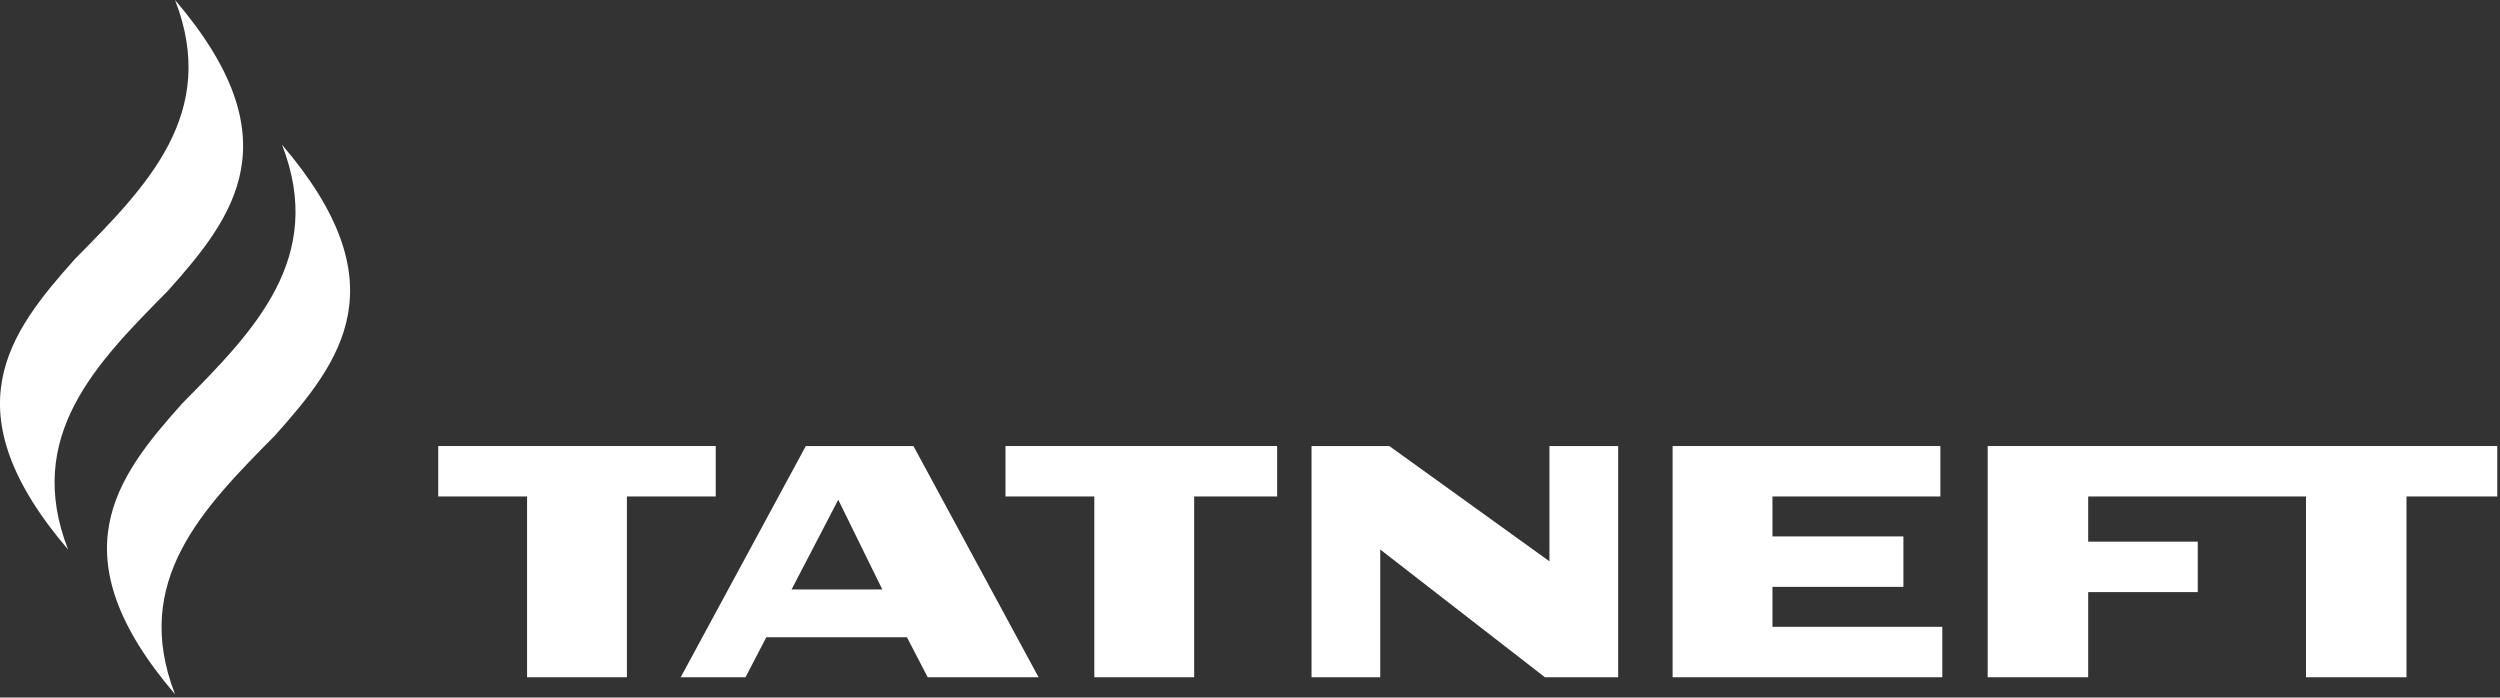
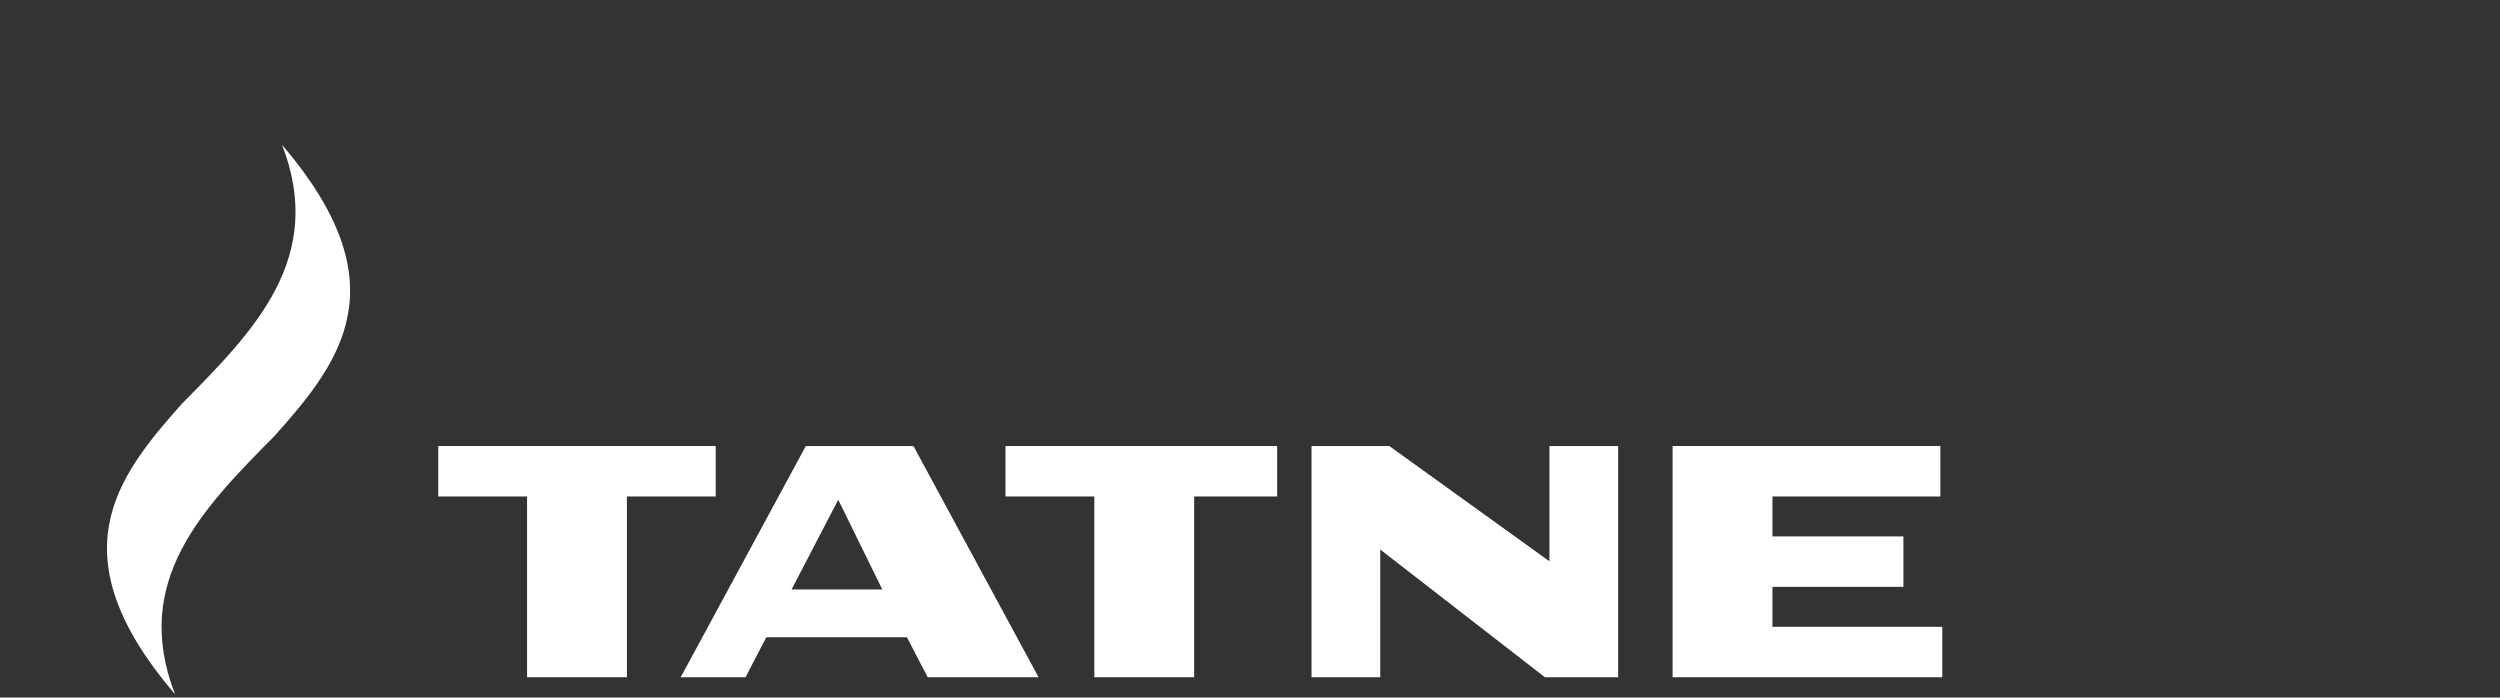
<svg xmlns="http://www.w3.org/2000/svg" width="534" height="149" viewBox="0 0 534 149" fill="none">
  <rect x="0" y="0" width="534" height="149" fill="#333333" stroke="none" />
-   <path d="M424.571 95.273V144.66H446.035V126.472H469.438V115.699H446.035V106.046H492.563V144.66H514.026V106.046H533.414V95.273H424.571Z" fill="white" />
  <path d="M378.595 133.887V125.353H406.567V114.579H378.595V106.046H414.459V95.273H357.269V144.66H414.875V133.887H378.595Z" fill="white" />
  <path d="M152.879 95.273H93.61V106.046H112.582V144.66H133.907V106.046H152.879V95.273Z" fill="white" />
  <path d="M169.078 125.913L179.049 106.745L188.466 125.913H169.079H169.078ZM195.112 95.273H172.124L145.399 144.66H159.246L163.677 136.127H193.726L198.158 144.66H221.837L195.112 95.273Z" fill="white" />
  <path d="M330.962 95.273V119.897L296.759 95.273H280.142V144.66H294.82V117.378L329.993 144.66H345.641V95.273H330.962Z" fill="white" />
  <path d="M272.797 95.273H214.775V106.046H233.747V144.66H255.073V106.046H272.797V95.273Z" fill="white" />
  <path d="M60.24 30.92C69.657 55.124 54.285 70.653 38.914 86.182C24.651 102.131 12.05 118.64 37.391 148.299C27.974 124.096 43.346 108.567 58.716 93.037C72.979 77.088 85.581 60.579 60.24 30.919V30.92Z" fill="white" />
-   <path d="M37.388 0C46.805 24.204 31.433 39.733 16.062 55.262C1.8 71.212 -10.802 87.72 14.54 117.38C5.123 93.177 20.495 77.647 35.865 62.118C50.128 46.169 62.73 29.66 37.388 0Z" fill="white" />
</svg>